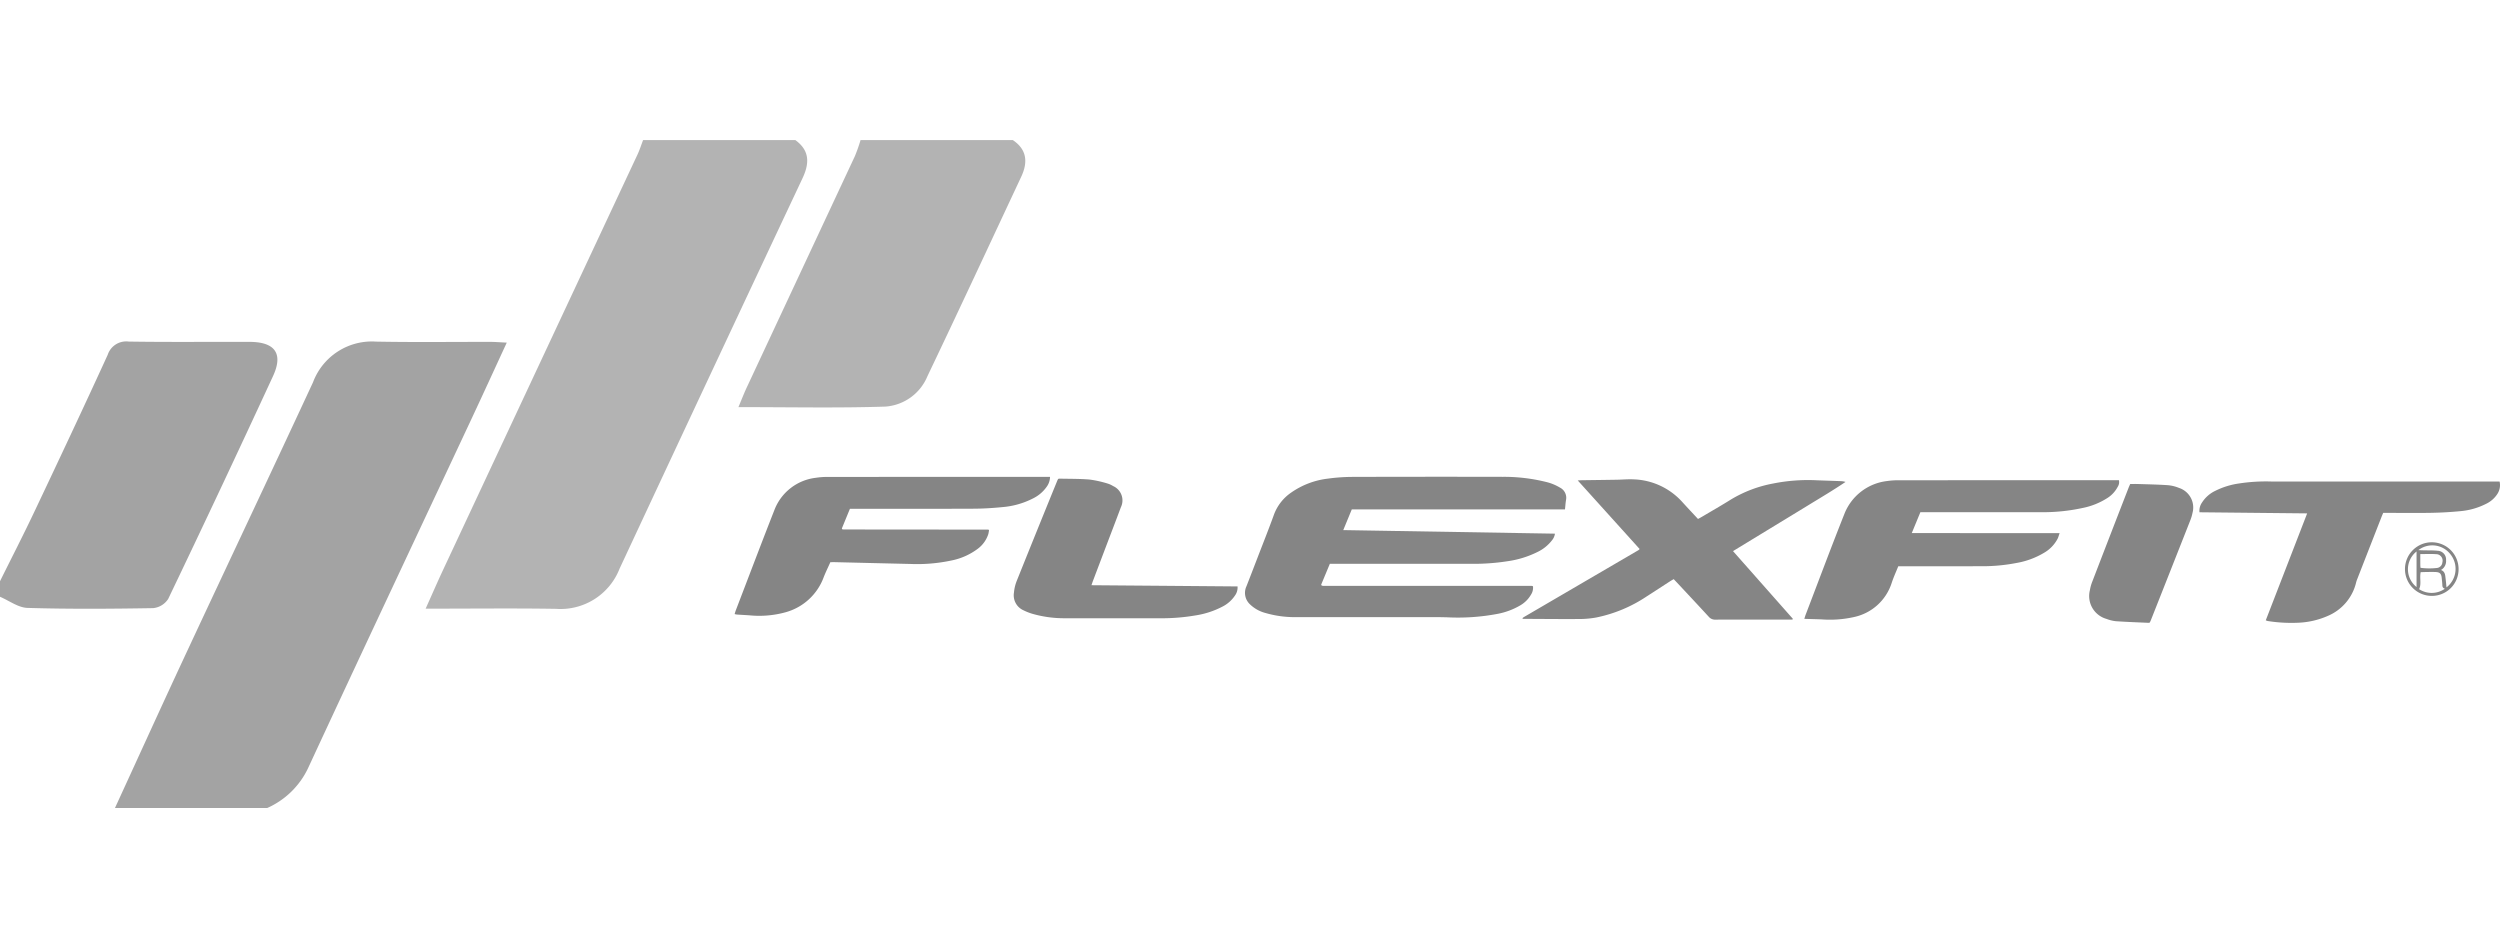
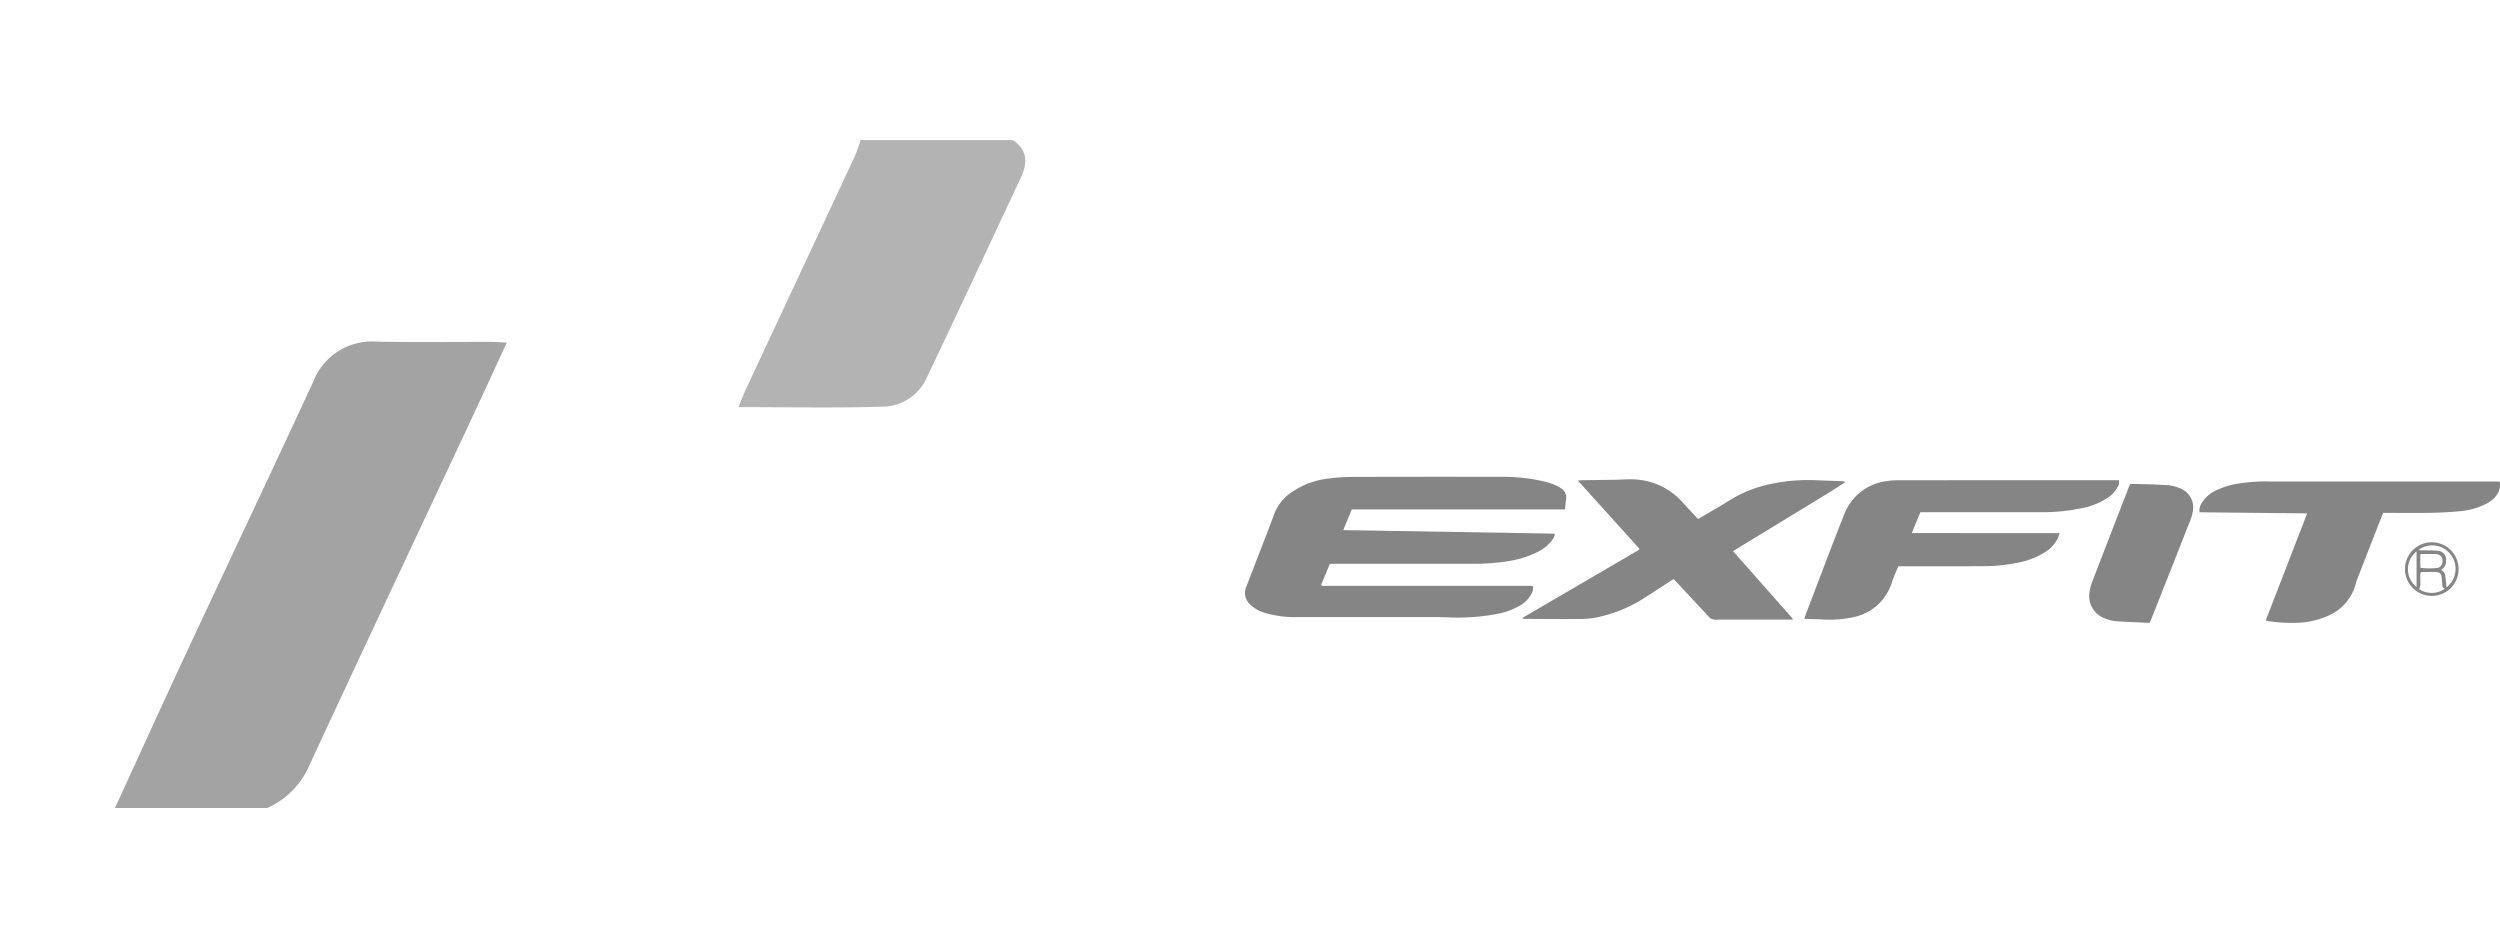
<svg xmlns="http://www.w3.org/2000/svg" id="Layer_1" data-name="Layer 1" viewBox="0 0 271.95 103.134">
  <defs>
    <style>.cls-1{opacity:0.48;}.cls-2{fill:none;}.cls-3,.cls-4,.cls-5{fill-rule:evenodd;}.cls-4{fill:#616161;}.cls-5{fill:#3f3f3f;}</style>
  </defs>
  <title>flexfit</title>
  <g class="cls-1">
-     <rect class="cls-2" width="271.95" height="103.134" />
    <path class="cls-3" d="M170.239,55.41H147.049c-.305.739-.602,1.461-.928,2.254,7.71.13,15.355.258,23.026.387a1.447,1.447,0,0,1-.338.743,4.362,4.362,0,0,1-1.512,1.227,10.62,10.62,0,0,1-3.349,1.035,23.749,23.749,0,0,1-3.778.277q-7.475-.005-14.95-.002h-.56c-.322.777-.639,1.539-.942,2.268a.504.504,0,0,0,.049.089.074.074,0,0,0,.036.02c.029.007.058.012.088.017.014.002.029.002.044.003.03 0.0.059.001.089.001h.134q11.157,0,22.314.001c.029,0,.06.001.089.002.014,0,.03,0,.045.001l.044.005a.267.267,0,0,1,.044.008.676.676,0,0,1,.066.042,1.378,1.378,0,0,1-.221.902,3.185,3.185,0,0,1-1.192,1.178,7.666,7.666,0,0,1-2.41.902,23.055,23.055,0,0,1-5.549.379c-.298-.007-.595-.015-.892-.015q-7.787-.002-15.575-.001a11.386,11.386,0,0,1-3.257-.45,3.81,3.81,0,0,1-1.693-.946,1.698,1.698,0,0,1-.379-1.967c.401-1.023.795-2.05,1.19-3.076.603-1.567,1.226-3.128,1.797-4.706a5.014,5.014,0,0,1,1.891-2.416,8.741,8.741,0,0,1,3.964-1.505,20.267,20.267,0,0,1,2.665-.19q8.212-.025,16.423-.007a19.011,19.011,0,0,1,4.595.541,5.331,5.331,0,0,1,1.567.626,1.241,1.241,0,0,1,.671,1.339C170.299,54.698,170.28,55.025,170.239,55.41Z" />
    <path class="cls-3" d="M194.983,67.398h-.428c-2.647,0-5.294-.005-7.942.007a.895.895,0,0,1-.733-.313c-1.097-1.195-2.206-2.376-3.312-3.562-.162-.173-.325-.343-.502-.531-.132.076-.248.138-.358.209-.862.557-1.719,1.12-2.584,1.672a15.357,15.357,0,0,1-5.477,2.29,10.199,10.199,0,0,1-1.771.166c-1.948.014-3.896-.007-5.845-.015h-.389a.308.308,0,0,1-.017-.067.055.055,0,0,1,.017-.036,1.143,1.143,0,0,1,.106-.079c.076-.047.153-.093.23-.137q6.123-3.576,12.245-7.152a.51.51,0,0,0,.071-.053.631.631,0,0,0,.061-.08c-2.216-2.456-4.441-4.921-6.729-7.455.21-.011.321-.021.433-.023,1.264-.018,2.529-.032,3.791-.053.609-.009,1.22-.072,1.827-.042a7.454,7.454,0,0,1,5.348,2.492c.549.604,1.109,1.198,1.683,1.817.157-.086.299-.158.436-.24,1.061-.629,2.134-1.24,3.178-1.895a13.738,13.738,0,0,1,4.562-1.722,19.33,19.33,0,0,1,4.747-.351c.862.034,1.724.06,2.586.092a2.028,2.028,0,0,1,.54.087c-1.315.89-2.673,1.692-4.017,2.515q-2.055,1.257-4.113,2.506c-1.358.827-2.714,1.655-4.109,2.505,2.184,2.471,4.345,4.916,6.505,7.359Z" />
-     <path class="cls-3" d="M90.327,61.154c-.259.583-.525,1.115-.738,1.669a6.151,6.151,0,0,1-4.121,3.775,10.744,10.744,0,0,1-3.976.334c-.445-.027-.89-.052-1.336-.082a1.993,1.993,0,0,1-.243-.051c.046-.147.077-.272.123-.392,1.394-3.635,2.77-7.276,4.193-10.9A5.508,5.508,0,0,1,88.749,51.974a8.023,8.023,0,0,1,1.333-.093q11.804-.008,23.608-.004h.533a1.859,1.859,0,0,1-.372,1.084,3.895,3.895,0,0,1-1.48,1.257,8.826,8.826,0,0,1-3.28.941c-1.064.106-2.135.173-3.203.177-4.285.02-8.569.009-12.854.009h-.579c-.297.723-.593,1.445-.876,2.136.022.057.025.073.034.082a.065.065,0,0,0,.039.02.995.995,0,0,0,.132.014q7.854.008,15.708.014c.014,0,.027.012.093.043a3.285,3.285,0,0,1-.074.437,3.225,3.225,0,0,1-1.151,1.606,7.044,7.044,0,0,1-2.869,1.274,17.858,17.858,0,0,1-4.478.376q-4.081-.094-8.163-.194C90.689,61.15,90.526,61.154,90.327,61.154Z" />
    <path class="cls-3" d="M206.496,61.595c-.245.614-.515,1.195-.713,1.8a5.51,5.51,0,0,1-4.141,3.734,11.864,11.864,0,0,1-3.501.246c-.607-.021-1.214-.036-1.867-.056.056-.176.093-.315.145-.45,1.391-3.634,2.751-7.283,4.188-10.899a5.685,5.685,0,0,1,4.654-3.64,8.349,8.349,0,0,1,1.333-.087q11.668-.007,23.336-.004h.568a.94.94,0,0,1-.135.719,3.187,3.187,0,0,1-1.14,1.228,7.791,7.791,0,0,1-2.674,1.071,20.26,20.26,0,0,1-4.516.46q-6.27-.002-12.539-.001h-.595c-.299.725-.601,1.458-.937,2.272,1.402.005,2.733.001,4.064.002q1.986.001,3.972.001h8.048c-.088.251-.134.434-.214.602a3.814,3.814,0,0,1-1.498,1.551,8.736,8.736,0,0,1-2.952,1.091,19.534,19.534,0,0,1-3.857.359q-4.261.005-8.522.001Z" />
    <path class="cls-3" d="M250.972,55.846c-3.955-.041-7.83-.081-11.711-.121a1.537,1.537,0,0,1,.274-1.057,3.46,3.46,0,0,1,1.414-1.26,8.406,8.406,0,0,1,2.627-.819,19.385,19.385,0,0,1,3.556-.209c.134.002.269.001.402.001H271.906a1.745,1.745,0,0,1-.224,1.323,2.993,2.993,0,0,1-1.255,1.107,7.622,7.622,0,0,1-2.816.795c-1.034.101-2.076.159-3.114.179-1.577.029-3.154.007-4.731.007h-.522c-.065.154-.129.3-.187.449q-1.323,3.385-2.643,6.769a2.711,2.711,0,0,0-.112.338,5.27,5.27,0,0,1-3.079,3.648,8.85,8.85,0,0,1-3.285.747,16.416,16.416,0,0,1-3.247-.187,1.423,1.423,0,0,1-.221-.078C247.964,63.621,249.452,59.778,250.972,55.846Z" />
-     <path class="cls-3" d="M134.62,63.791a1.492,1.492,0,0,1-.3,1.02,3.561,3.561,0,0,1-1.325,1.168,9.431,9.431,0,0,1-2.995.974,21.494,21.494,0,0,1-3.73.301q-5.243.006-10.486-.001a12.508,12.508,0,0,1-3.478-.483,6.052,6.052,0,0,1-.993-.392,1.78,1.78,0,0,1-1.015-1.913,4.508,4.508,0,0,1,.294-1.253q2.199-5.482,4.43-10.95a1.637,1.637,0,0,1,.086-.162.415.415,0,0,1,.123-.033c1.099.025,2.202.007,3.296.098a12.088,12.088,0,0,1,1.95.432,2.544,2.544,0,0,1,.607.277,1.703,1.703,0,0,1,.846,2.302c-.503,1.351-1.021,2.695-1.533,4.043q-.751,1.98-1.501,3.96c-.052.137-.096.275-.168.481C124.044,63.703,129.312,63.747,134.62,63.791Z" />
    <path class="cls-3" d="M231.724,52.649c.292,0,.572-.008.852.002,1.085.035,2.17.054,3.252.128a4.154,4.154,0,0,1,1.205.297,2.238,2.238,0,0,1,1.468,2.715,4.658,4.658,0,0,1-.224.768q-2.149,5.456-4.306,10.906c-.033.083-.073.163-.111.248a.377.377,0,0,1-.123.039c-1.188-.054-2.376-.095-3.563-.176a4.029,4.029,0,0,1-1.034-.253,2.583,2.583,0,0,1-1.801-3.122,4.5,4.5,0,0,1,.263-.942q1.961-5.097,3.939-10.186C231.594,52.936,231.657,52.803,231.724,52.649Z" />
    <path class="cls-3" d="M264.515,64.821a2.916,2.916,0,1,1,2.93-2.909A2.902,2.902,0,0,1,264.515,64.821Zm1.436-.777a.366.366,0,0,1-.271-.381c-.012-.266-.045-.531-.07-.797-.046-.466-.205-.623-.677-.642-.281-.011-.563-.007-.844-.004-.26.003-.52.013-.765.02-.143.644.103,1.27-.171,1.851A2.498,2.498,0,0,0,265.951,64.045Zm.177-.148a2.541,2.541,0,0,0,.403-3.635,2.485,2.485,0,0,0-3.462-.418c.2.008.355.016.51.02.533.015,1.071-.007,1.599.05a.948.948,0,0,1,.904,1.023,1.112,1.112,0,0,1-.553,1.067c.461.178.455.559.5.91C266.069,63.218,266.092,63.524,266.129,63.896ZM263.28,60.274c0,.432-.001.815.002,1.198 0.0.1.015.201.024.296a7.376,7.376,0,0,0,1.827.011.665.665,0,0,0,.551-.617.701.701,0,0,0-.7-.879C264.441,60.243,263.893,60.274,263.28,60.274Zm-.408,3.584V59.989A2.466,2.466,0,0,0,262.872,63.858Z" />
-     <path class="cls-4" d="M86.516,15.237c1.567,1.139,1.555,2.512.782,4.154Q77.313,40.608,67.398,61.859a6.898,6.898,0,0,1-6.924,4.371c-4.603-.074-9.209-.018-14.174-.018.729-1.624,1.321-2.986,1.95-4.331Q58.797,39.341,69.35,16.803c.236-.505.405-1.043.606-1.566Z" />
    <path class="cls-5" d="M12.504,87.897c2.557-5.563,5.089-11.139,7.677-16.688,4.611-9.881,9.28-19.736,13.87-29.627a6.839,6.839,0,0,1,6.874-4.421c4.162.08,8.327.022,12.49.03.489.001.978.045,1.711.08-1.321,2.858-2.551,5.552-3.808,8.234C45.38,58.182,39.406,70.842,33.519,83.543a8.906,8.906,0,0,1-4.456,4.354Z" />
    <path class="cls-4" d="M110.172,15.237c1.557,1.042,1.649,2.429.917,3.99-3.388,7.232-6.752,14.476-10.196,21.682a5.364,5.364,0,0,1-4.584,3.321c-5.219.168-10.447.056-15.983.056.344-.817.592-1.466.885-2.095q5.894-12.612,11.791-25.223a17.952,17.952,0,0,0,.61-1.732Z" />
-     <path class="cls-5" d="M0,63.226c1.243-2.507,2.522-4.995,3.72-7.522,2.694-5.687,5.377-11.38,7.994-17.103a2.118,2.118,0,0,1,2.284-1.445c4.385.069,8.772.02,13.158.033,2.752.008,3.679,1.265,2.547,3.716Q24.085,53.071,18.294,65.156a2.207,2.207,0,0,1-1.643.997c-4.553.077-9.111.111-13.662-.025C1.981,66.098.995,65.339,0,64.916Z" />
  </g>
</svg>